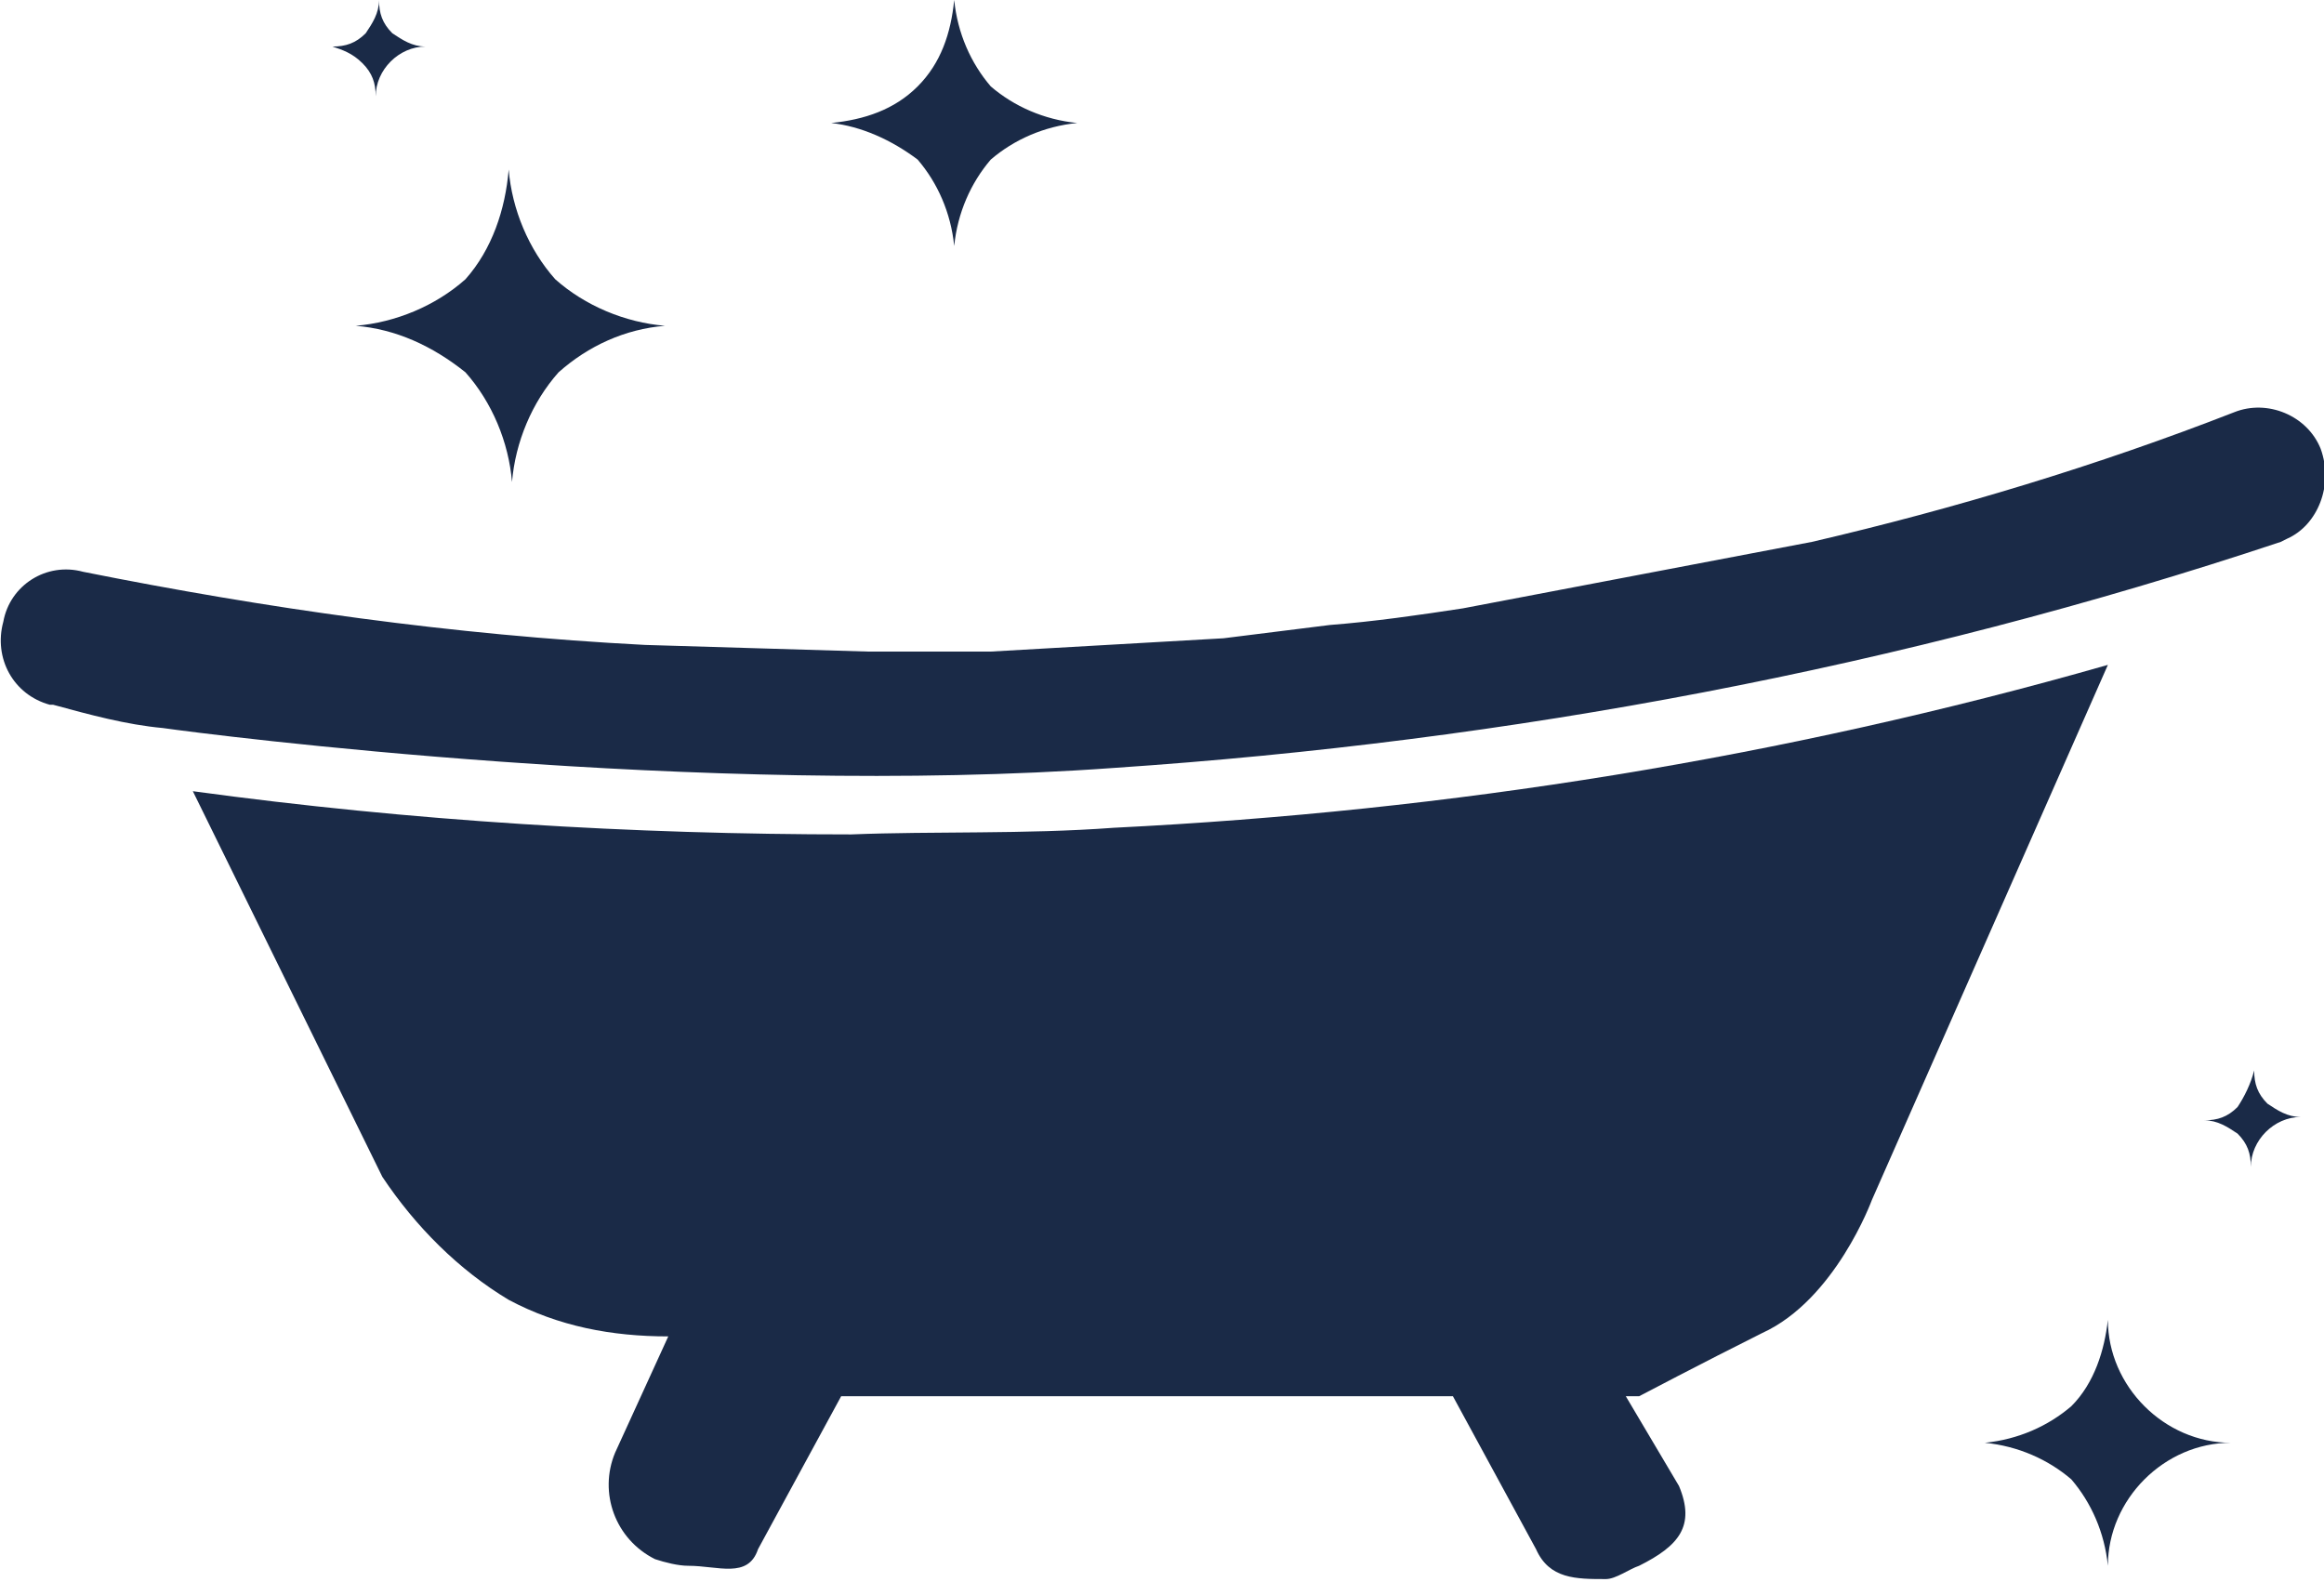
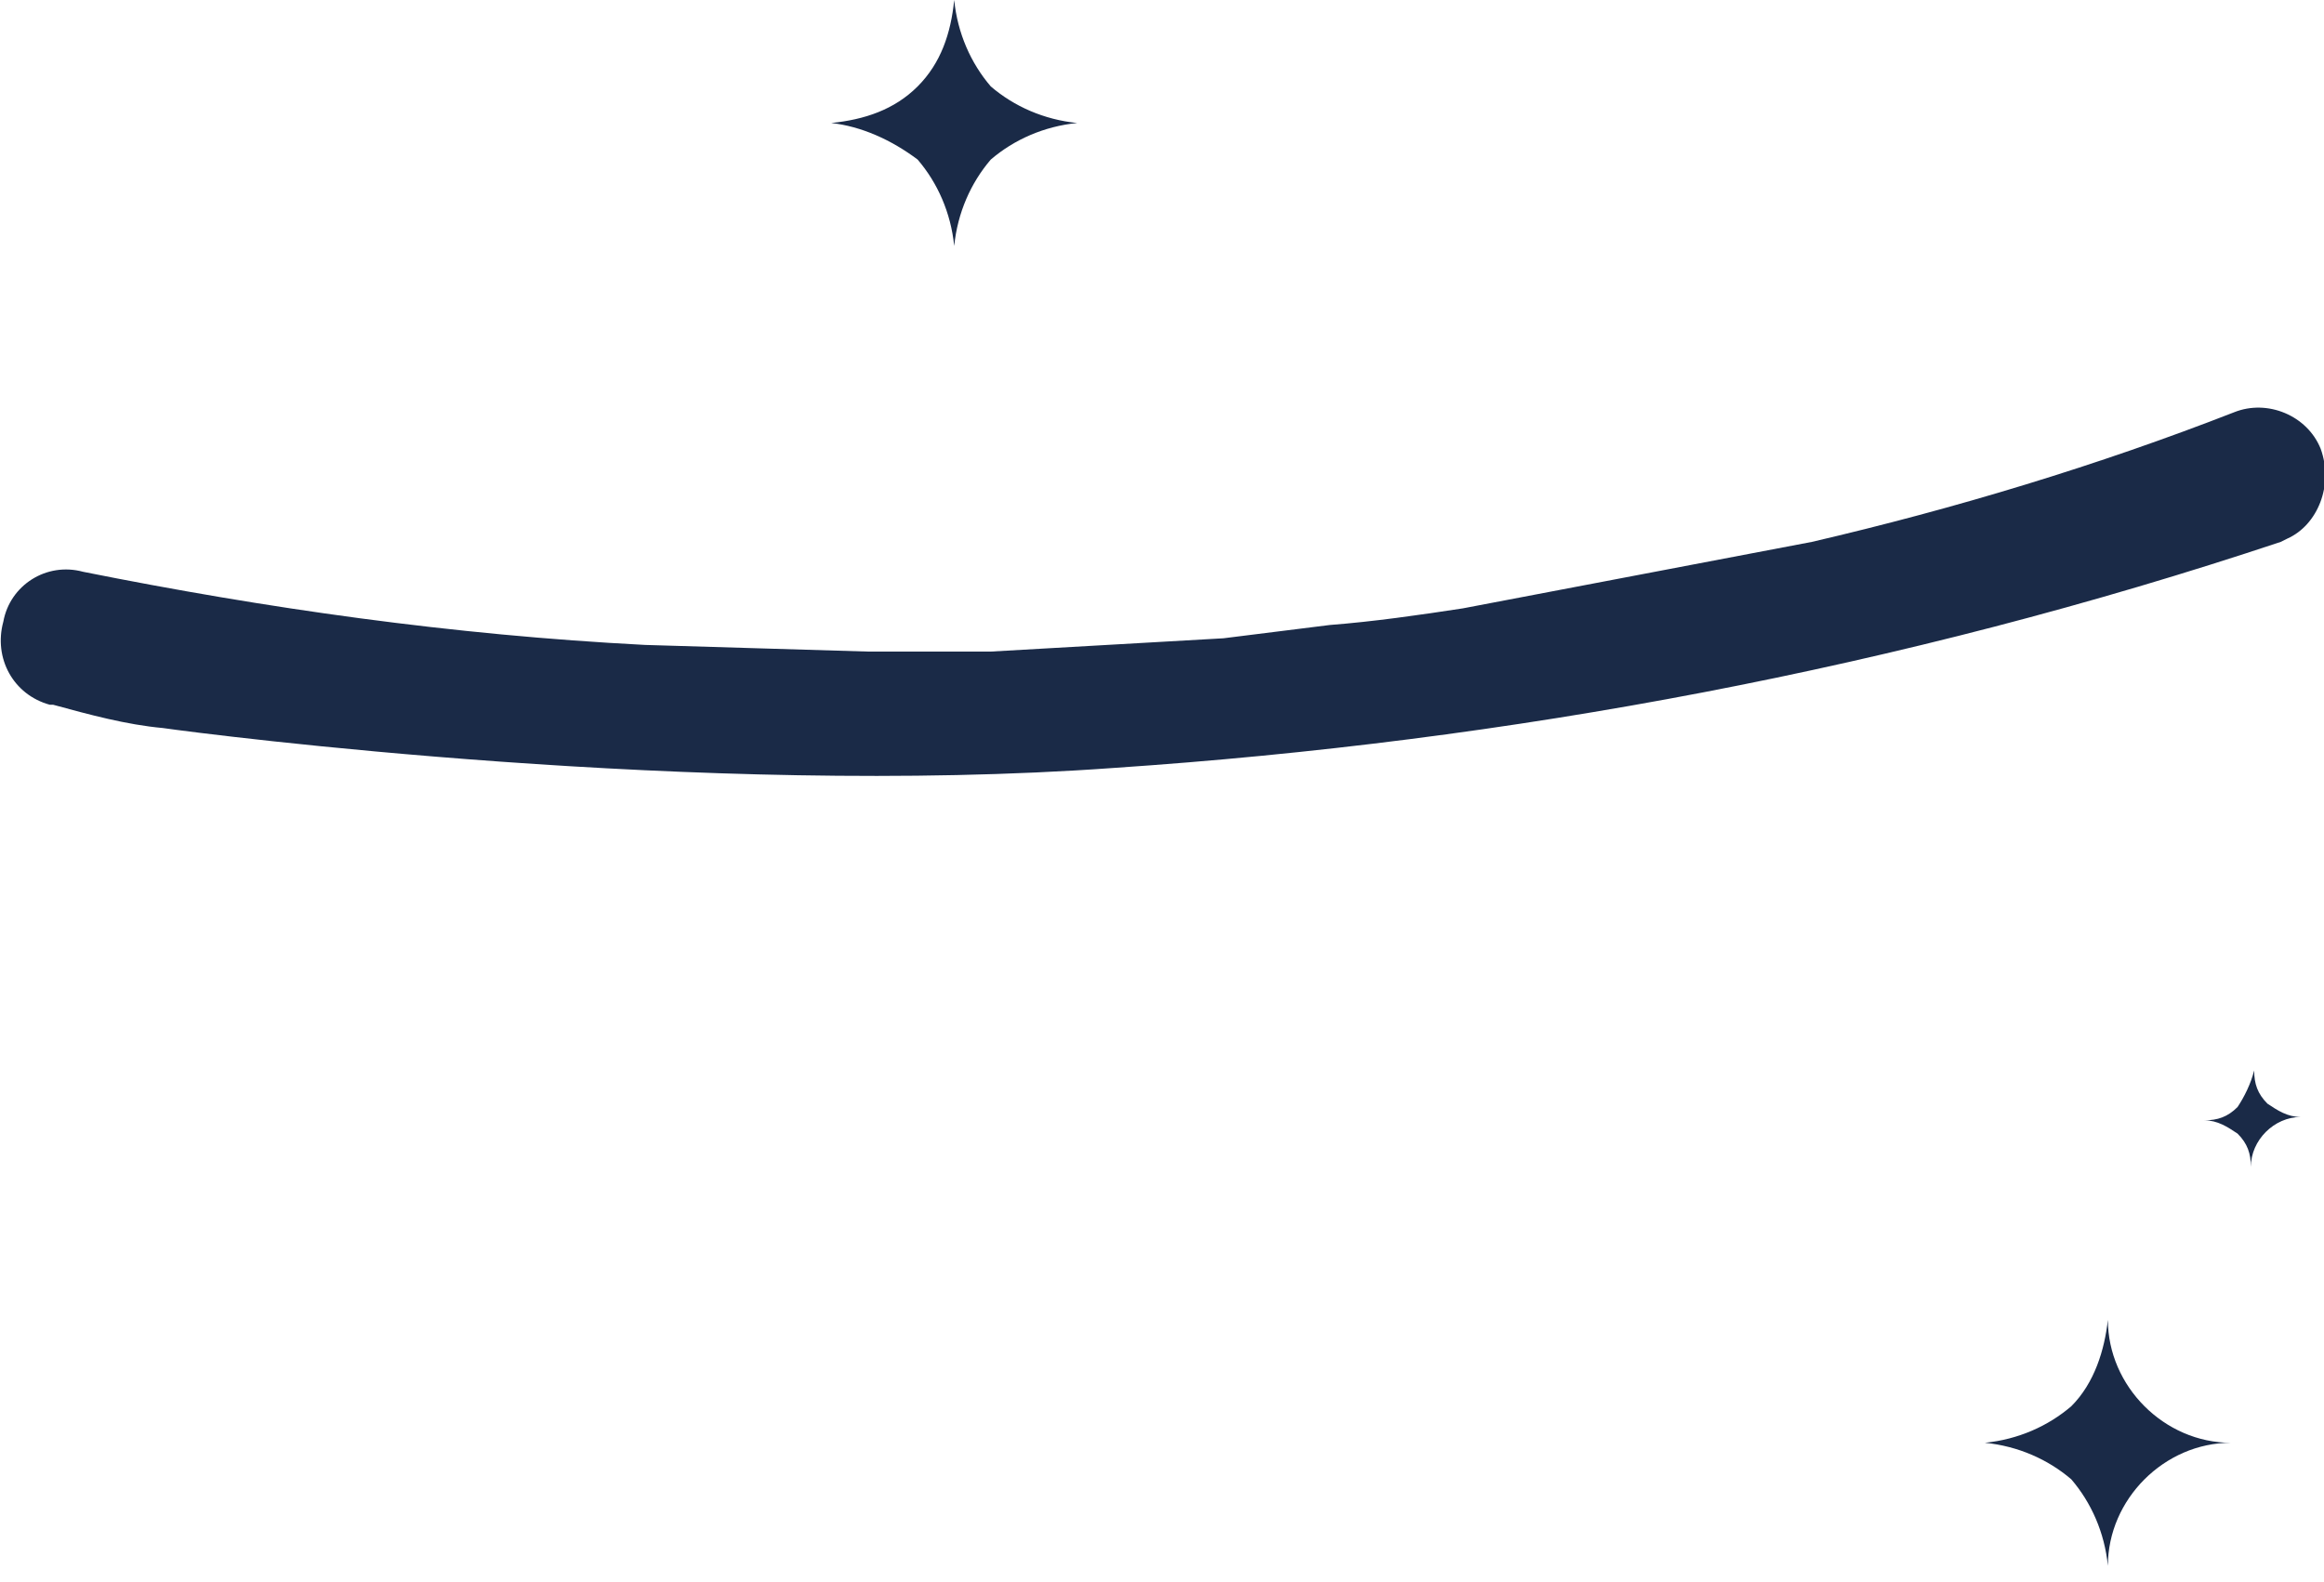
<svg xmlns="http://www.w3.org/2000/svg" version="1.1" id="レイヤー_1" x="0px" y="0px" width="69.9px" height="47.6px" viewBox="0 0 69.9 47.6" style="enable-background:new 0 0 69.9 47.6;" xml:space="preserve">
  <style type="text/css">
	.st0{fill:#1A2A47;}
</style>
  <path class="st0" d="M67.3,33.3c-0.3,0.3-0.6,0.4-1,0.4c0.4,0,0.7,0.2,1,0.4c0.3,0.3,0.4,0.6,0.4,1c0-0.8,0.7-1.5,1.5-1.5  c-0.4,0-0.7-0.2-1-0.4c-0.3-0.3-0.4-0.6-0.4-1C67.7,32.6,67.5,33,67.3,33.3" />
  <path class="st0" d="M62.3,42.3c-0.7,0.6-1.6,1-2.6,1.1c1,0.1,1.9,0.5,2.6,1.1c0.6,0.7,1,1.6,1.1,2.6c0-2,1.7-3.7,3.7-3.7  c-2,0-3.7-1.7-3.7-3.7l0,0C63.3,40.6,63,41.6,62.3,42.3" />
-   <path class="st0" d="M25.6,25.1c-6.6,0-13.2-0.4-19.8-1.3l5.7,11.6c1,1.5,2.3,2.8,3.8,3.7c1.5,0.8,3.1,1.1,4.8,1.1l-1.6,3.5  c-0.5,1.2,0,2.6,1.2,3.2c0.3,0.1,0.7,0.2,1,0.2c0.9,0,1.8,0.4,2.1-0.5l2.5-4.6h18.4l2.5,4.6c0.4,0.9,1.2,0.9,2.1,0.9  c0.3,0,0.7-0.3,1-0.4c1.2-0.6,1.7-1.2,1.2-2.4L48.9,42h0.4c0,0,1.9-1,3.7-1.9c2.2-1,3.3-4,3.3-4L63.4,20c-9.8,2.8-19.8,4.4-29.9,4.9  C30.8,25.1,28.1,25,25.6,25.1" />
  <path class="st0" d="M69.8,13.5c-0.4-1-1.6-1.5-2.6-1.1c0,0,0,0,0,0c-4.1,1.6-8.4,2.9-12.7,3.9l-10.5,2c-1.3,0.2-2.7,0.4-4,0.5  l-3.2,0.4l-7,0.4c-1.3,0-2.5,0-3.7,0l-6.7-0.2C13.6,19.1,8,18.3,2.5,17.2c-1.1-0.3-2.2,0.4-2.4,1.5c0,0,0,0,0,0  c-0.3,1.1,0.3,2.2,1.4,2.5c0,0,0,0,0.1,0c1.1,0.3,2.2,0.6,3.3,0.7c1.4,0.2,16.2,2.1,28.6,1.2c11.9-0.8,23.7-3,35.1-6.8l0.2-0.1  C69.7,15.8,70.2,14.6,69.8,13.5" />
-   <path class="st0" d="M14,11.2c0.8,0.9,1.3,2.1,1.4,3.3c0.1-1.2,0.6-2.4,1.4-3.3c0.9-0.8,2-1.3,3.2-1.4c-1.2-0.1-2.4-0.6-3.3-1.4  c-0.8-0.9-1.3-2.1-1.4-3.3c-0.1,1.2-0.5,2.4-1.3,3.3c-0.9,0.8-2.1,1.3-3.3,1.4l0,0C11.9,9.9,13,10.4,14,11.2" />
  <path class="st0" d="M27.6,4.8c0.6,0.7,1,1.6,1.1,2.6c0.1-1,0.5-1.9,1.1-2.6c0.7-0.6,1.6-1,2.6-1.1c-1-0.1-1.9-0.5-2.6-1.1  c-0.6-0.7-1-1.6-1.1-2.6c-0.1,1-0.4,1.9-1.1,2.6c-0.7,0.7-1.6,1-2.6,1.1l0,0C25.9,3.8,26.8,4.2,27.6,4.8" />
-   <path class="st0" d="M10.9,1.9c0.3,0.3,0.4,0.6,0.4,1c0-0.8,0.7-1.5,1.5-1.5c-0.4,0-0.7-0.2-1-0.4c-0.3-0.3-0.4-0.6-0.4-1  c0,0.4-0.2,0.7-0.4,1c-0.3,0.3-0.6,0.4-1,0.4l0,0C10.3,1.5,10.6,1.6,10.9,1.9" />
</svg>